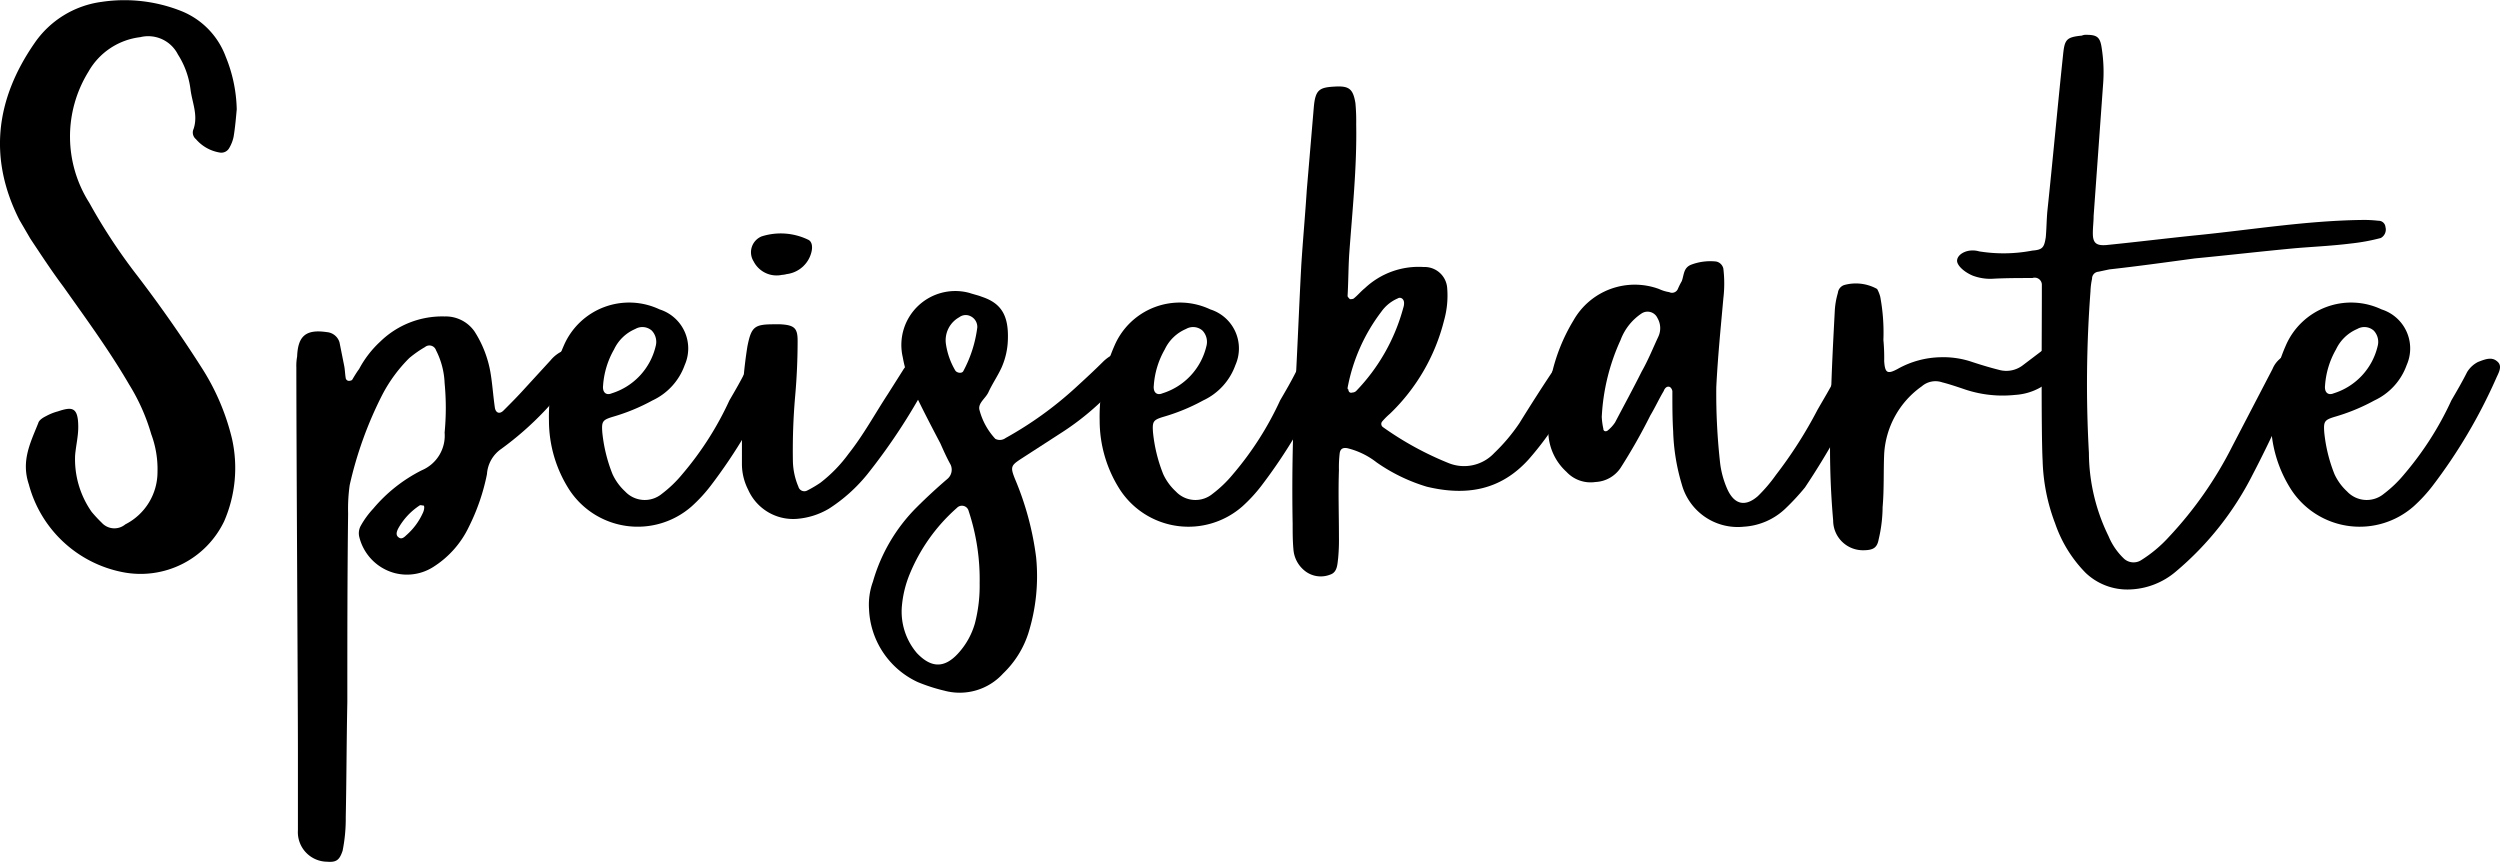
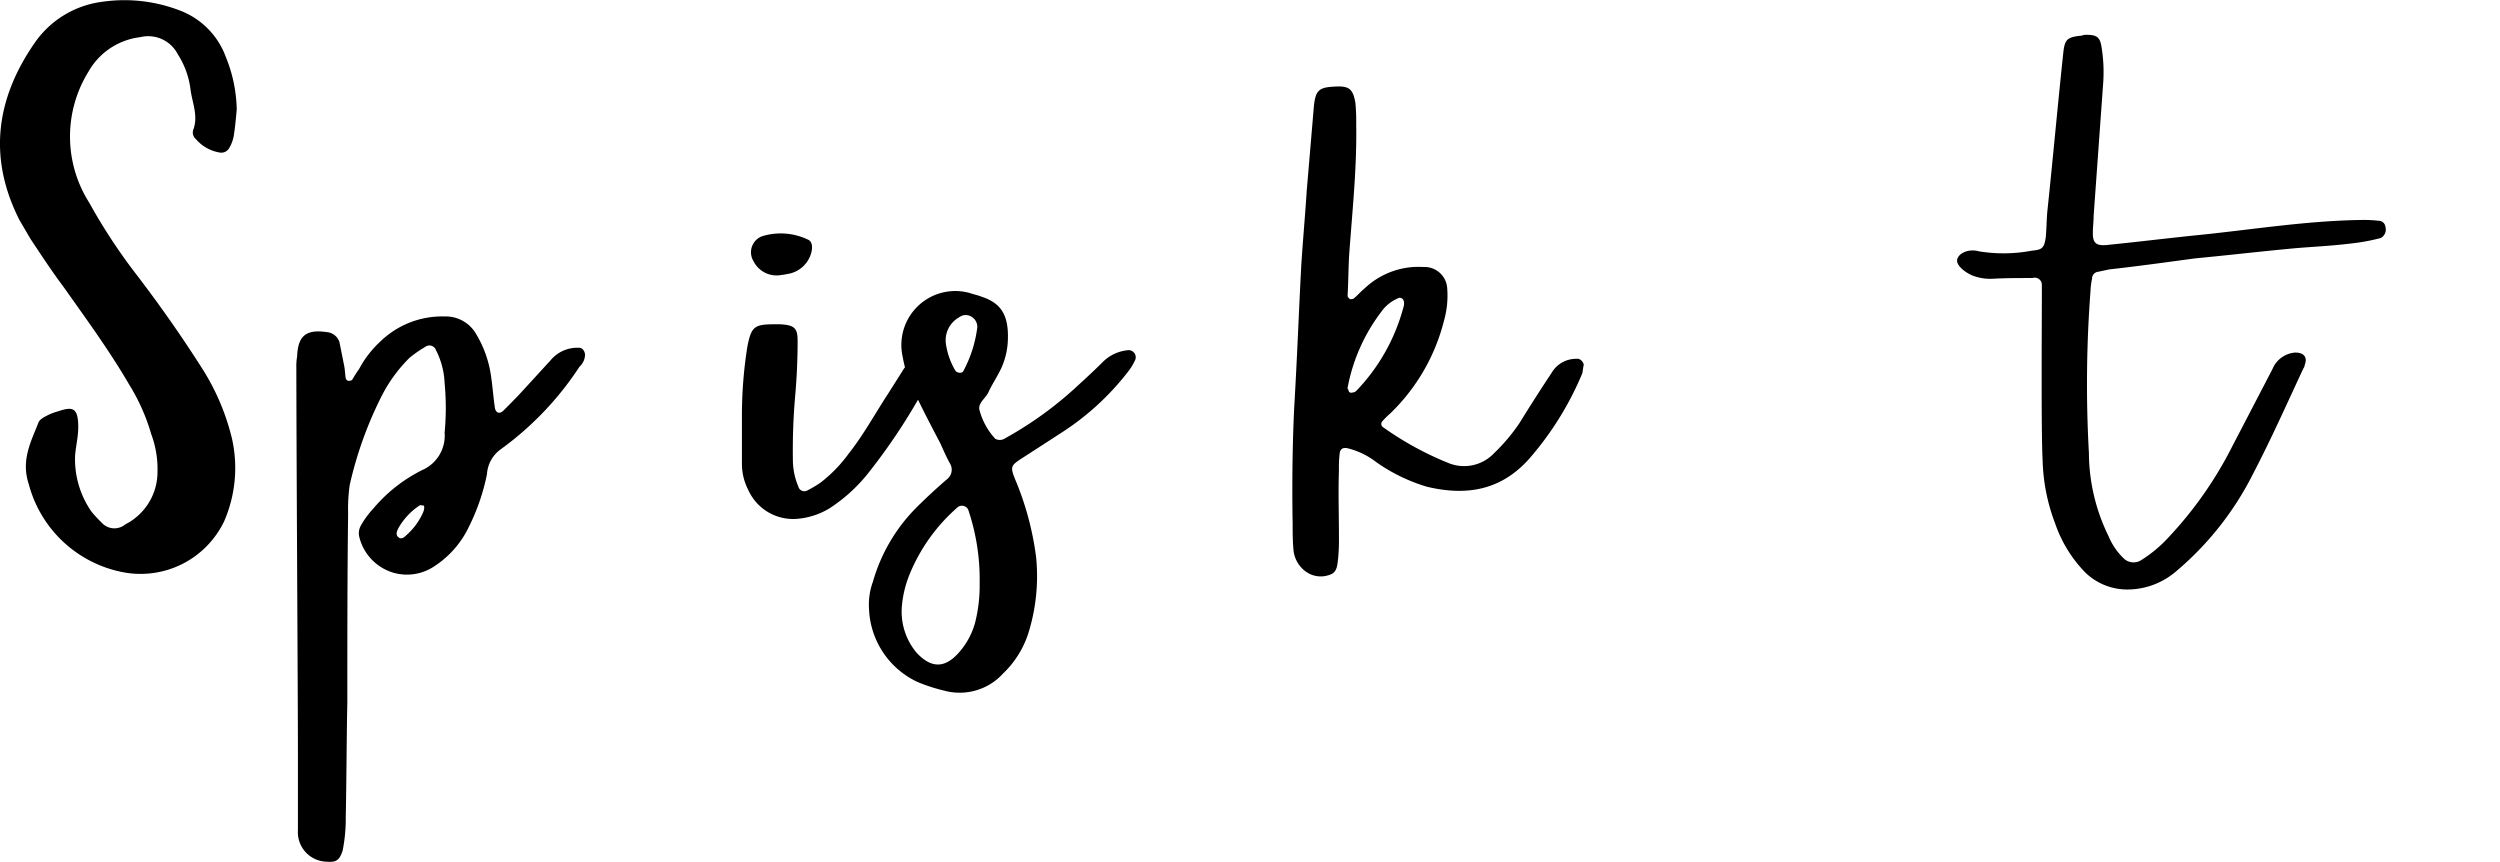
<svg xmlns="http://www.w3.org/2000/svg" viewBox="0 0 178.204 61.434">
  <g id="Layer_2" data-name="Layer 2">
    <g id="speisekarte">
      <path d="M2.069,41.158c-.56-1.677.112-2.964.671-4.362.056-.224.336-.392.559-.503a3.769,3.769,0,0,1,.839-.336c1.007-.335,1.454-.335,1.454,1.119,0,.671-.168,1.342-.224,2.013A6.536,6.536,0,0,0,6.543,43.115a9.944,9.944,0,0,0,.727.783,1.216,1.216,0,0,0,1.678.112,4.188,4.188,0,0,0,2.293-3.747,7.142,7.142,0,0,0-.447-2.685,14.169,14.169,0,0,0-1.566-3.523c-1.398-2.405-3.076-4.698-4.698-6.99-.839-1.119-1.566-2.237-2.349-3.412l-.783-1.342C-.839,17.894-.28,13.7,2.46,9.729A6.902,6.902,0,0,1,7.27,6.765a10.981,10.981,0,0,1,5.704.671A5.593,5.593,0,0,1,16.106,10.68a10.422,10.422,0,0,1,.783,3.747c-.056.615-.112,1.286-.224,1.957a2.623,2.623,0,0,1-.335.839.642.642,0,0,1-.671.28,2.834,2.834,0,0,1-1.678-.951.61.61,0,0,1-.168-.727c.335-1.007-.112-1.901-.224-2.852a5.981,5.981,0,0,0-.895-2.461,2.372,2.372,0,0,0-2.684-1.23,4.912,4.912,0,0,0-3.691,2.46,8.793,8.793,0,0,0,.056,9.339,40.584,40.584,0,0,0,3.467,5.257c1.622,2.125,3.188,4.362,4.642,6.655a16.46,16.46,0,0,1,2.069,4.921,9.537,9.537,0,0,1-.559,5.872A6.605,6.605,0,0,1,8.78,47.421,8.636,8.636,0,0,1,2.069,41.158Z" transform="translate(-0.014 -6.633)" />
      <path d="M21.25,65.82V60.172c0-3.803-.112-22.034-.112-27.347a3.707,3.707,0,0,1,.056-.783c.056-1.454.615-1.958,2.125-1.734a1.027,1.027,0,0,1,.895.727l.335,1.678c.056.28.056.559.112.895a.252.252,0,0,0,.168.168.421.421,0,0,0,.28-.056c.168-.28.335-.56.503-.783a7.336,7.336,0,0,1,1.51-1.957,6.325,6.325,0,0,1,4.585-1.79,2.502,2.502,0,0,1,2.126,1.062,7.894,7.894,0,0,1,1.174,3.132c.112.727.168,1.51.279,2.292.056.392.336.503.615.224.503-.503,1.007-1.007,1.51-1.566l1.845-2.013a2.466,2.466,0,0,1,2.069-.895c.224,0,.391.28.391.503a1.189,1.189,0,0,1-.391.839,22.36,22.36,0,0,1-5.592,5.872,2.366,2.366,0,0,0-1.007,1.79,14.857,14.857,0,0,1-1.286,3.747A6.873,6.873,0,0,1,30.924,47.03a3.49,3.49,0,0,1-2.796.447,3.533,3.533,0,0,1-2.517-2.628,1.116,1.116,0,0,1,.112-.727,6.271,6.271,0,0,1,.895-1.23,10.909,10.909,0,0,1,3.467-2.74,2.678,2.678,0,0,0,1.622-2.685,18.495,18.495,0,0,0,0-3.523,5.627,5.627,0,0,0-.615-2.349.495.495,0,0,0-.783-.224,8.033,8.033,0,0,0-1.119.783,10.572,10.572,0,0,0-1.901,2.572A27.338,27.338,0,0,0,24.94,41.214a12.161,12.161,0,0,0-.112,2.013c-.056,4.474-.056,9.004-.056,13.477-.056,2.74-.056,5.425-.112,8.165a11.658,11.658,0,0,1-.224,2.405c-.224.671-.447.839-1.118.783A2.104,2.104,0,0,1,21.25,65.82ZM28.967,44.793a4.613,4.613,0,0,0,1.174-1.566,1.034,1.034,0,0,0,.112-.392c0-.056,0-.167-.056-.167-.112,0-.224-.056-.28,0a4.692,4.692,0,0,0-1.51,1.622c-.112.224-.224.503.056.671C28.631,45.073,28.799,44.961,28.967,44.793Z" transform="translate(-0.014 -6.633)" />
-       <path d="M40.599,41.549a9.118,9.118,0,0,1-1.454-4.921,12.566,12.566,0,0,1,1.062-5.369A5.07,5.07,0,0,1,47.03,28.687a2.919,2.919,0,0,1,1.79,3.971,4.417,4.417,0,0,1-2.293,2.517,13.969,13.969,0,0,1-2.852,1.174c-.727.224-.783.336-.727,1.118a10.945,10.945,0,0,0,.727,2.964,3.863,3.863,0,0,0,.895,1.23,1.915,1.915,0,0,0,2.628.168,8.613,8.613,0,0,0,1.454-1.398,22.669,22.669,0,0,0,3.355-5.257c.392-.671.783-1.342,1.119-2.014a1.946,1.946,0,0,1,.783-.727c.447-.168.951-.392,1.342-.056.447.336.112.839-.056,1.23a37.806,37.806,0,0,1-4.53,7.661,10.877,10.877,0,0,1-1.342,1.454A5.827,5.827,0,0,1,40.599,41.549ZM46.75,31.315a1.166,1.166,0,0,0-.279-1.119,1.012,1.012,0,0,0-1.175-.112,2.943,2.943,0,0,0-1.51,1.454,5.996,5.996,0,0,0-.783,2.572c-.056.503.224.727.615.56A4.634,4.634,0,0,0,46.75,31.315Z" transform="translate(-0.014 -6.633)" />
      <path d="M53.348,41.549A4.039,4.039,0,0,1,52.9,39.76V36.404a31.224,31.224,0,0,1,.392-5.089c.279-1.398.503-1.566,1.901-1.566h.447c1.007.056,1.23.28,1.23,1.174q0,1.929-.168,3.859a44.452,44.452,0,0,0-.168,4.753,4.897,4.897,0,0,0,.391,1.79.437.437,0,0,0,.615.28,8.481,8.481,0,0,0,.951-.56,10.105,10.105,0,0,0,2.013-2.069c1.062-1.342,1.846-2.796,2.796-4.25l1.062-1.678a2.043,2.043,0,0,1,1.733-1.006.48.48,0,0,1,.56.559,2.775,2.775,0,0,1-.224.727,42.825,42.825,0,0,1-4.586,7.103,11.517,11.517,0,0,1-2.74,2.46,5.274,5.274,0,0,1-2.293.727A3.504,3.504,0,0,1,53.348,41.549Zm.392-16.273a1.222,1.222,0,0,1,.559-1.79,4.492,4.492,0,0,1,3.3.224c.279.112.336.447.279.783a2.077,2.077,0,0,1-1.79,1.678,1.552,1.552,0,0,1-.336.056A1.837,1.837,0,0,1,53.739,25.276Z" transform="translate(-0.014 -6.633)" />
      <path d="M65.427,55.251A5.998,5.998,0,0,1,61.96,50.05a4.764,4.764,0,0,1,.279-1.958,12.243,12.243,0,0,1,3.076-5.257c.727-.727,1.454-1.398,2.237-2.069a.855.855,0,0,0,.224-1.007c-.28-.503-.503-1.006-.727-1.51-.615-1.174-1.23-2.349-1.79-3.523a9.13,9.13,0,0,1-.894-2.628,3.845,3.845,0,0,1,4.753-4.585c.335.112.615.168.894.279,1.342.448,1.901,1.287,1.846,3.02a5.281,5.281,0,0,1-.447,2.013c-.28.615-.671,1.174-.951,1.79-.224.448-.783.783-.615,1.287a4.791,4.791,0,0,0,1.118,2.013.689.689,0,0,0,.727-.056,26.138,26.138,0,0,0,4.978-3.579c.671-.615,1.342-1.23,2.013-1.901a2.911,2.911,0,0,1,1.733-.783.504.504,0,0,1,.503.727,4.162,4.162,0,0,1-.392.671,18.94,18.94,0,0,1-4.921,4.53l-2.852,1.845c-.671.448-.727.559-.391,1.398a21.207,21.207,0,0,1,1.51,5.592,13.628,13.628,0,0,1-.559,5.424,6.884,6.884,0,0,1-1.79,2.852,4.182,4.182,0,0,1-4.194,1.23A12.476,12.476,0,0,1,65.427,55.251Zm2.908-2.069a5.315,5.315,0,0,0,1.175-2.125,10.682,10.682,0,0,0,.335-2.852,15.485,15.485,0,0,0-.783-5.144.493.493,0,0,0-.839-.224,12.729,12.729,0,0,0-3.356,4.698,7.75,7.75,0,0,0-.559,2.237,4.553,4.553,0,0,0,1.062,3.412C66.377,54.244,67.328,54.3,68.335,53.182Zm1.342-23.209A.843.843,0,0,0,69.23,29.19a.767.767,0,0,0-.839.056,1.874,1.874,0,0,0-.951,1.901,5.198,5.198,0,0,0,.671,1.901c.112.168.448.224.56.056A8.949,8.949,0,0,0,69.677,29.973Z" transform="translate(-0.014 -6.633)" />
-       <path d="M79.855,41.549A9.117,9.117,0,0,1,78.4,36.628a12.563,12.563,0,0,1,1.062-5.369,5.07,5.07,0,0,1,6.823-2.572,2.919,2.919,0,0,1,1.79,3.971,4.417,4.417,0,0,1-2.293,2.517,13.97,13.97,0,0,1-2.852,1.174c-.727.224-.783.336-.727,1.118a10.945,10.945,0,0,0,.727,2.964,3.863,3.863,0,0,0,.895,1.23,1.915,1.915,0,0,0,2.628.168,8.606,8.606,0,0,0,1.454-1.398,22.673,22.673,0,0,0,3.356-5.257c.392-.671.783-1.342,1.119-2.014a1.946,1.946,0,0,1,.783-.727c.447-.168.951-.392,1.342-.056.447.336.112.839-.056,1.23A37.811,37.811,0,0,1,89.92,41.27a10.87,10.87,0,0,1-1.342,1.454A5.827,5.827,0,0,1,79.855,41.549Zm6.151-10.234a1.166,1.166,0,0,0-.279-1.119,1.012,1.012,0,0,0-1.175-.112,2.943,2.943,0,0,0-1.51,1.454,5.996,5.996,0,0,0-.783,2.572c-.056.503.224.727.615.56A4.634,4.634,0,0,0,86.006,31.315Z" transform="translate(-0.014 -6.633)" />
      <path d="M92.939,47.253A2.149,2.149,0,0,1,92.212,45.8c-.056-.615-.056-1.23-.056-1.846-.056-3.02,0-6.04.112-8.277.224-3.858.335-6.99.503-10.122.112-1.79.279-3.579.392-5.369l.503-5.928c.112-1.23.392-1.398,1.51-1.454,1.006-.056,1.286.168,1.454,1.174a13.591,13.591,0,0,1,.056,1.51c.056,3.131-.28,6.207-.503,9.339-.056.951-.056,1.958-.112,2.908,0,.056.112.168.168.224.056,0,.224,0,.279-.056.28-.224.503-.503.783-.727a5.585,5.585,0,0,1,4.194-1.51,1.615,1.615,0,0,1,1.678,1.51A6.535,6.535,0,0,1,102.95,29.47a13.888,13.888,0,0,1-3.859,6.655,5.207,5.207,0,0,0-.559.559.277.277,0,0,0,.056.392,22.617,22.617,0,0,0,4.698,2.572,2.943,2.943,0,0,0,3.244-.727,12.897,12.897,0,0,0,1.79-2.125c.727-1.174,1.51-2.405,2.292-3.579A2.016,2.016,0,0,1,112.4,32.21c.224-.056.503.224.503.448-.056.224-.056.447-.112.615a22.31,22.31,0,0,1-3.803,6.095c-2.013,2.237-4.474,2.628-7.27,1.958A12.481,12.481,0,0,1,98.14,39.592a5.49,5.49,0,0,0-2.069-1.007c-.279-.056-.503,0-.559.336a8.636,8.636,0,0,0-.056,1.23c-.056,1.566,0,3.132,0,4.753a13.676,13.676,0,0,1-.056,1.51c-.056.448-.056,1.007-.559,1.175A1.828,1.828,0,0,1,92.939,47.253Zm3.747-12.751a13.642,13.642,0,0,0,3.356-5.928.989.989,0,0,0,.056-.336c0-.335-.279-.448-.447-.335a2.771,2.771,0,0,0-1.174.951,12.853,12.853,0,0,0-2.405,5.424c0,.056,0,.112.056.112,0,.168.112.28.279.224A.426.426,0,0,0,96.686,34.503Z" transform="translate(-0.014 -6.633)" />
-       <path d="M119.894,41.158a14.606,14.606,0,0,1-.615-3.803c-.056-.895-.056-1.845-.056-2.74a.435.435,0,0,0-.168-.391c-.224-.112-.392.112-.447.279-.336.56-.615,1.174-.951,1.734a40.608,40.608,0,0,1-2.126,3.747,2.277,2.277,0,0,1-1.79,1.007,2.344,2.344,0,0,1-2.069-.727,3.946,3.946,0,0,1-1.286-2.685,12.888,12.888,0,0,1,1.79-8.109,5.016,5.016,0,0,1,6.095-2.237,2.767,2.767,0,0,0,.727.224.453.453,0,0,0,.615-.224,5.176,5.176,0,0,1,.28-.559c.168-.447.112-.951.671-1.174a3.864,3.864,0,0,1,1.79-.224.66.66,0,0,1,.503.503,8.909,8.909,0,0,1,0,2.126c-.168,1.901-.392,4.082-.503,6.319a44.408,44.408,0,0,0,.28,5.48,6.555,6.555,0,0,0,.503,1.79c.503,1.118,1.286,1.286,2.181.503a10.818,10.818,0,0,0,1.287-1.51,31.115,31.115,0,0,0,2.964-4.642c.447-.783.895-1.51,1.286-2.293a2.114,2.114,0,0,1,1.845-.951.335.335,0,0,1,.336.392,1.516,1.516,0,0,1-.168.894,54.606,54.606,0,0,1-4.194,7.494,16.497,16.497,0,0,1-1.342,1.454,4.697,4.697,0,0,1-3.02,1.342A4.133,4.133,0,0,1,119.894,41.158Zm-4.753-4.418c.615-1.174,1.286-2.404,1.901-3.635.447-.783.783-1.622,1.174-2.46a1.43,1.43,0,0,0-.056-1.342.775.775,0,0,0-1.118-.335,3.912,3.912,0,0,0-1.51,1.901,14.899,14.899,0,0,0-1.342,5.48,4.938,4.938,0,0,0,.112.839c0,.224.224.224.335.112A2.519,2.519,0,0,0,115.141,36.74Z" transform="translate(-0.014 -6.633)" />
-       <path d="M130.685,43.73a58.358,58.358,0,0,1-.167-7.662v-.727c.056-2.293.167-4.362.279-6.487a5.613,5.613,0,0,1,.224-1.342.665.665,0,0,1,.448-.56,3.107,3.107,0,0,1,2.349.28,2.353,2.353,0,0,1,.224.559,14.007,14.007,0,0,1,.224,3.076,13.553,13.553,0,0,1,.056,1.51c.056.839.224.951.951.559a6.499,6.499,0,0,1,3.076-.839,6.388,6.388,0,0,1,2.069.28c.671.224,1.398.447,2.069.615a1.932,1.932,0,0,0,1.734-.336l1.845-1.398a2.865,2.865,0,0,1,1.342-.727.684.684,0,0,1,.783.951,2.31,2.31,0,0,1-.391.615c-.56.615-1.119,1.175-1.734,1.734a4.151,4.151,0,0,1-2.405.951,8.455,8.455,0,0,1-3.747-.447c-.503-.168-1.007-.336-1.454-.448a1.488,1.488,0,0,0-1.454.28,6.339,6.339,0,0,0-2.684,4.81c-.056,1.23,0,2.517-.112,3.803a10.283,10.283,0,0,1-.28,2.293c-.112.615-.392.783-1.119.783A2.122,2.122,0,0,1,130.685,43.73Z" transform="translate(-0.014 -6.633)" />
      <path d="M148.692,47.477a9.309,9.309,0,0,1-2.181-3.523,13.569,13.569,0,0,1-.895-4.474c-.112-2.069-.056-9.843-.056-11.688v-.894a.51.51,0,0,0-.671-.447c-.951,0-1.958,0-2.908.056a3.562,3.562,0,0,1-1.342-.224c-.671-.28-1.174-.783-1.118-1.118.056-.448.783-.839,1.565-.615a10.869,10.869,0,0,0,3.803-.056c.727-.056.839-.224.951-.951.056-.615.056-1.23.112-1.845.391-3.691.727-7.438,1.118-11.129.112-1.119.224-1.286,1.342-1.398a.707.707,0,0,1,.336-.056c.727,0,.951.168,1.062.839a11.131,11.131,0,0,1,.112,2.74l-.671,9.339c0,.391-.056.783-.056,1.23,0,.671.224.895.951.839,2.237-.224,4.474-.503,6.711-.727,3.803-.391,7.606-1.006,11.464-1.062a9.019,9.019,0,0,1,1.23.056.49.49,0,0,1,.503.447.683.683,0,0,1-.336.783,14.164,14.164,0,0,1-2.125.391c-1.342.168-2.628.224-3.97.336-2.405.224-4.81.503-7.158.727-2.069.28-4.082.559-6.096.783l-.783.167a.49.49,0,0,0-.447.503,4.872,4.872,0,0,0-.112.895,88.093,88.093,0,0,0-.112,11.52,13.575,13.575,0,0,0,1.398,5.928,4.683,4.683,0,0,0,1.119,1.622,1.011,1.011,0,0,0,1.174.112,9.445,9.445,0,0,0,2.013-1.678,27.575,27.575,0,0,0,4.53-6.487l2.852-5.48a1.9,1.9,0,0,1,1.622-1.174c.615,0,.895.335.671.895,0,.112-.056.168-.112.279-1.174,2.517-2.293,5.033-3.579,7.494a21.981,21.981,0,0,1-5.481,6.934,5.334,5.334,0,0,1-3.355,1.287A4.309,4.309,0,0,1,148.692,47.477Z" transform="translate(-0.014 -6.633)" />
-       <path d="M163.343,41.549a9.117,9.117,0,0,1-1.454-4.921,12.563,12.563,0,0,1,1.062-5.369,5.07,5.07,0,0,1,6.823-2.572,2.919,2.919,0,0,1,1.79,3.971,4.417,4.417,0,0,1-2.293,2.517,13.97,13.97,0,0,1-2.852,1.174c-.727.224-.783.336-.727,1.118a10.945,10.945,0,0,0,.727,2.964,3.863,3.863,0,0,0,.895,1.23,1.915,1.915,0,0,0,2.628.168,8.61,8.61,0,0,0,1.454-1.398,22.673,22.673,0,0,0,3.356-5.257c.392-.671.783-1.342,1.119-2.014a1.946,1.946,0,0,1,.783-.727c.447-.168.951-.392,1.342-.056.447.336.112.839-.056,1.23a37.811,37.811,0,0,1-4.53,7.661,10.87,10.87,0,0,1-1.342,1.454A5.827,5.827,0,0,1,163.343,41.549Zm6.151-10.234a1.166,1.166,0,0,0-.279-1.119,1.012,1.012,0,0,0-1.175-.112,2.943,2.943,0,0,0-1.51,1.454,5.996,5.996,0,0,0-.783,2.572c-.056.503.224.727.615.56A4.634,4.634,0,0,0,169.494,31.315Z" transform="translate(-0.014 -6.633)" />
    </g>
  </g>
</svg>